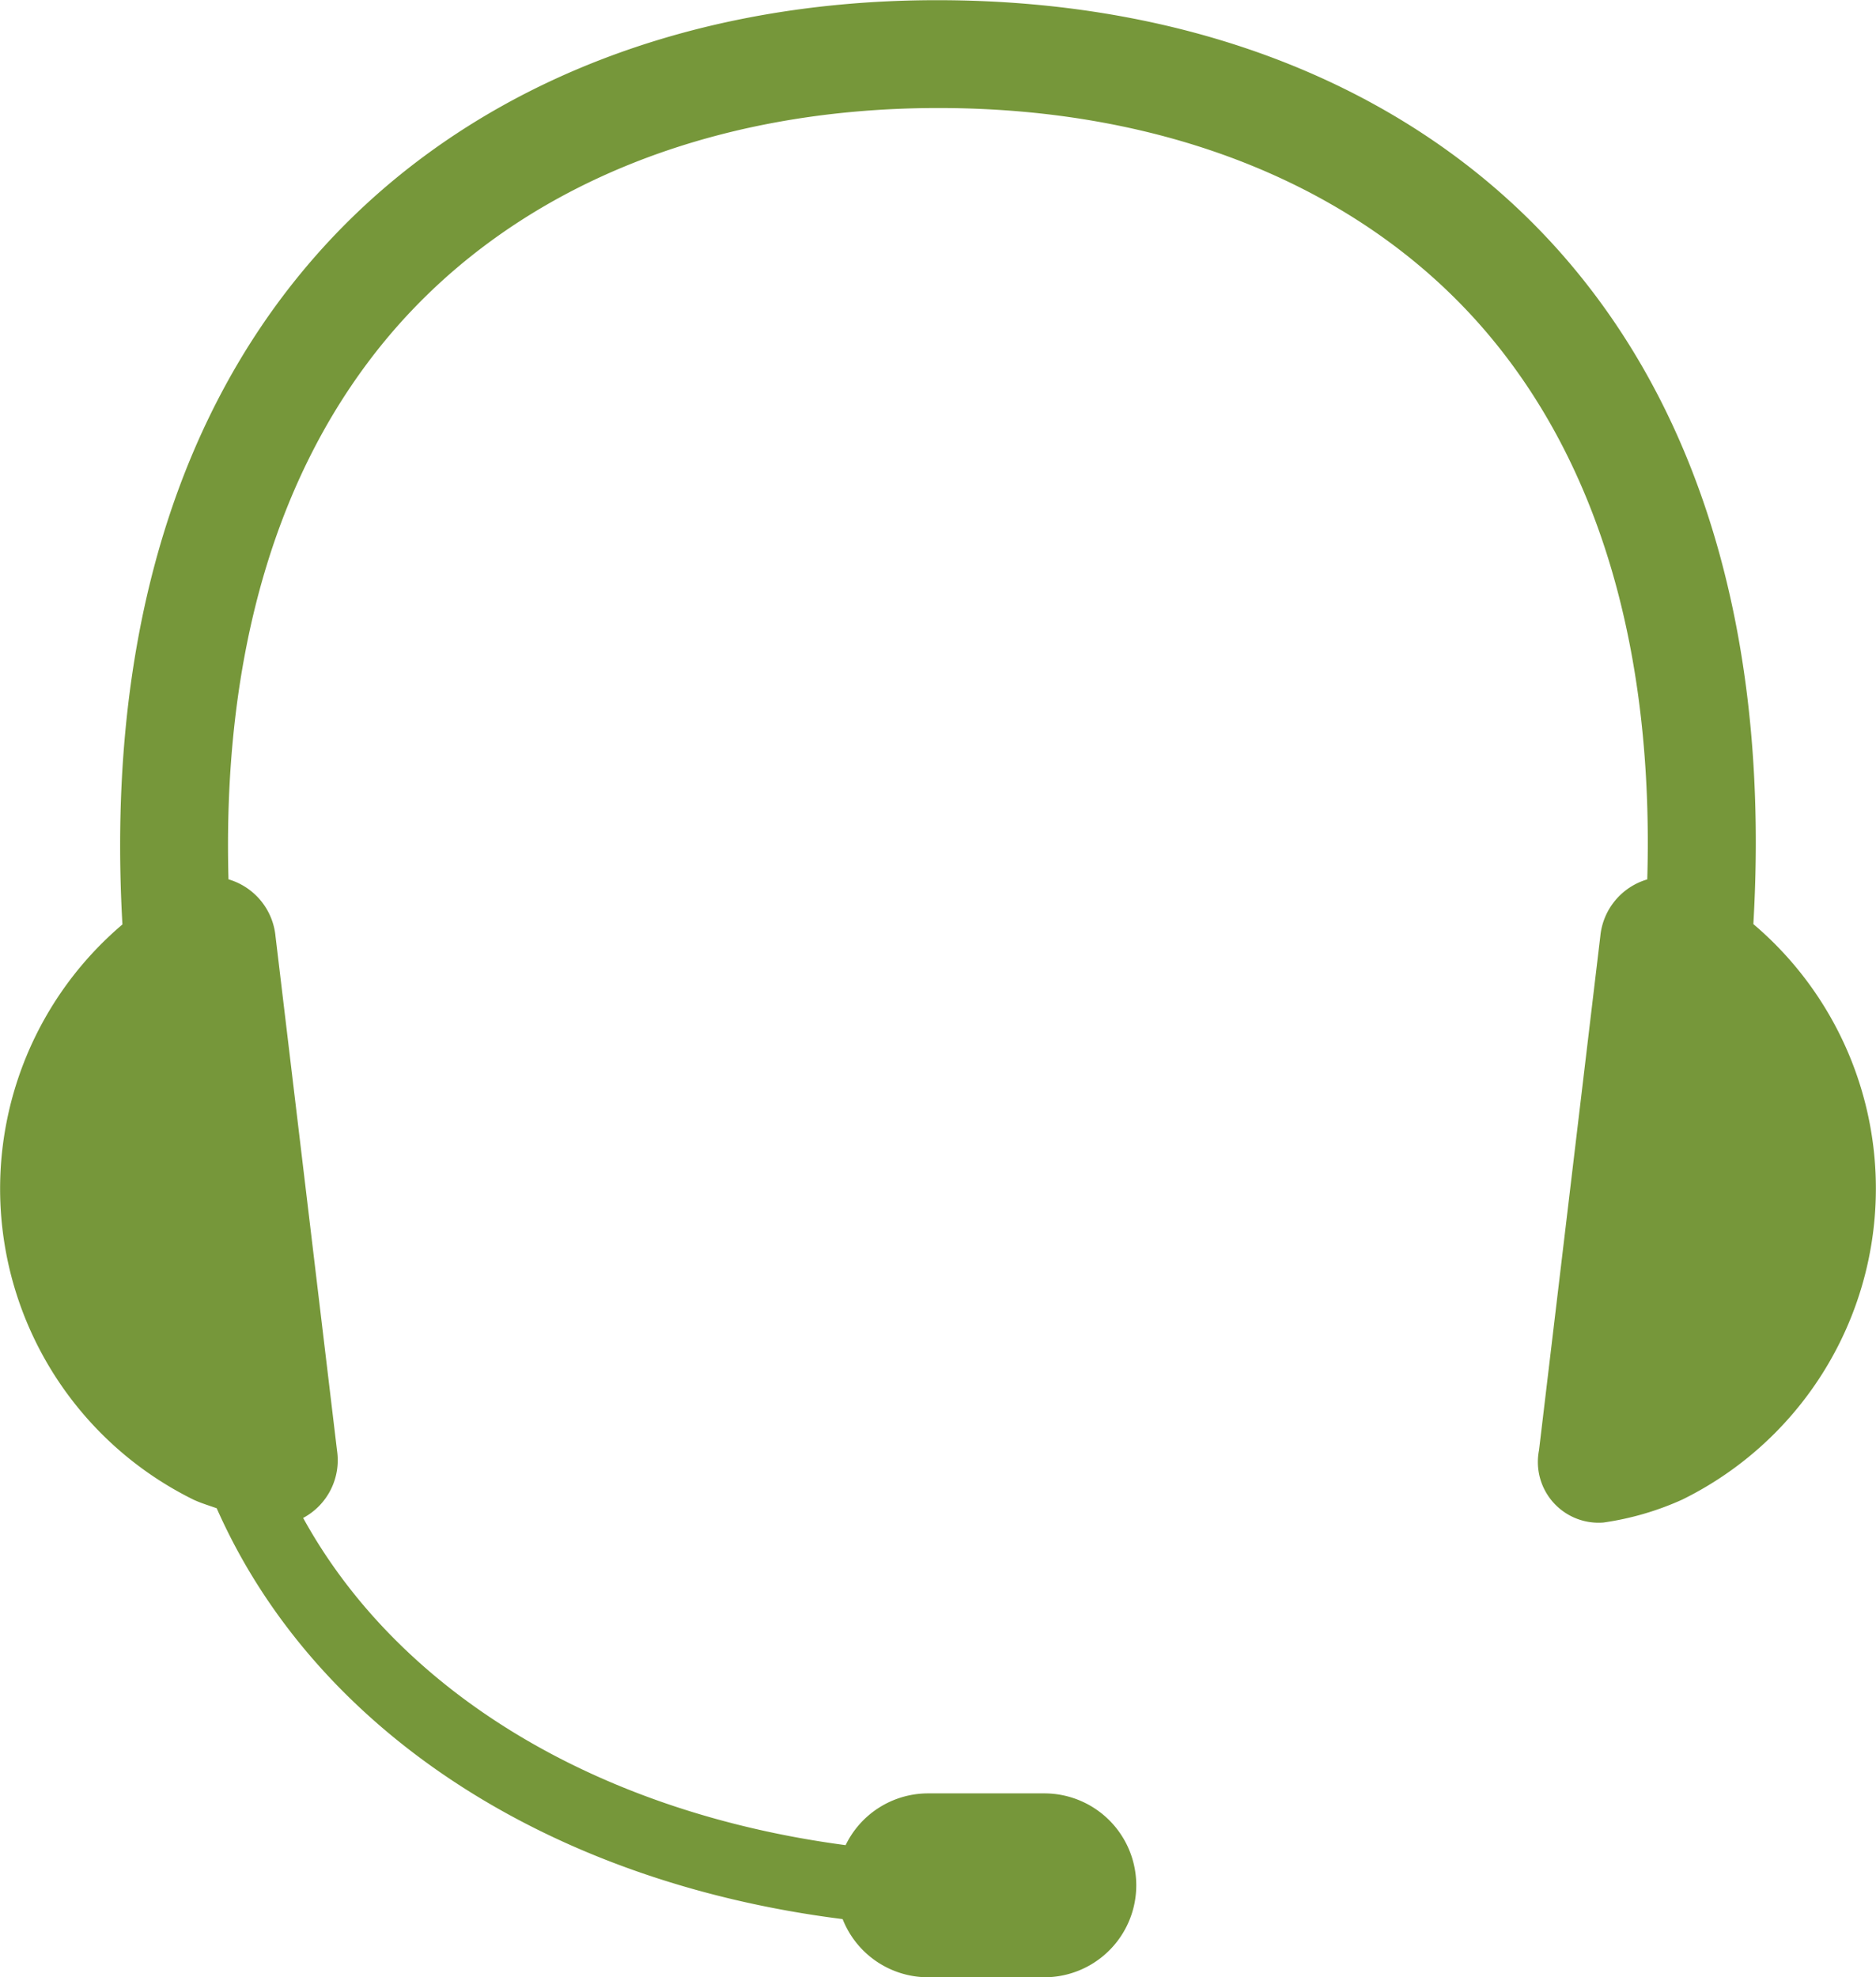
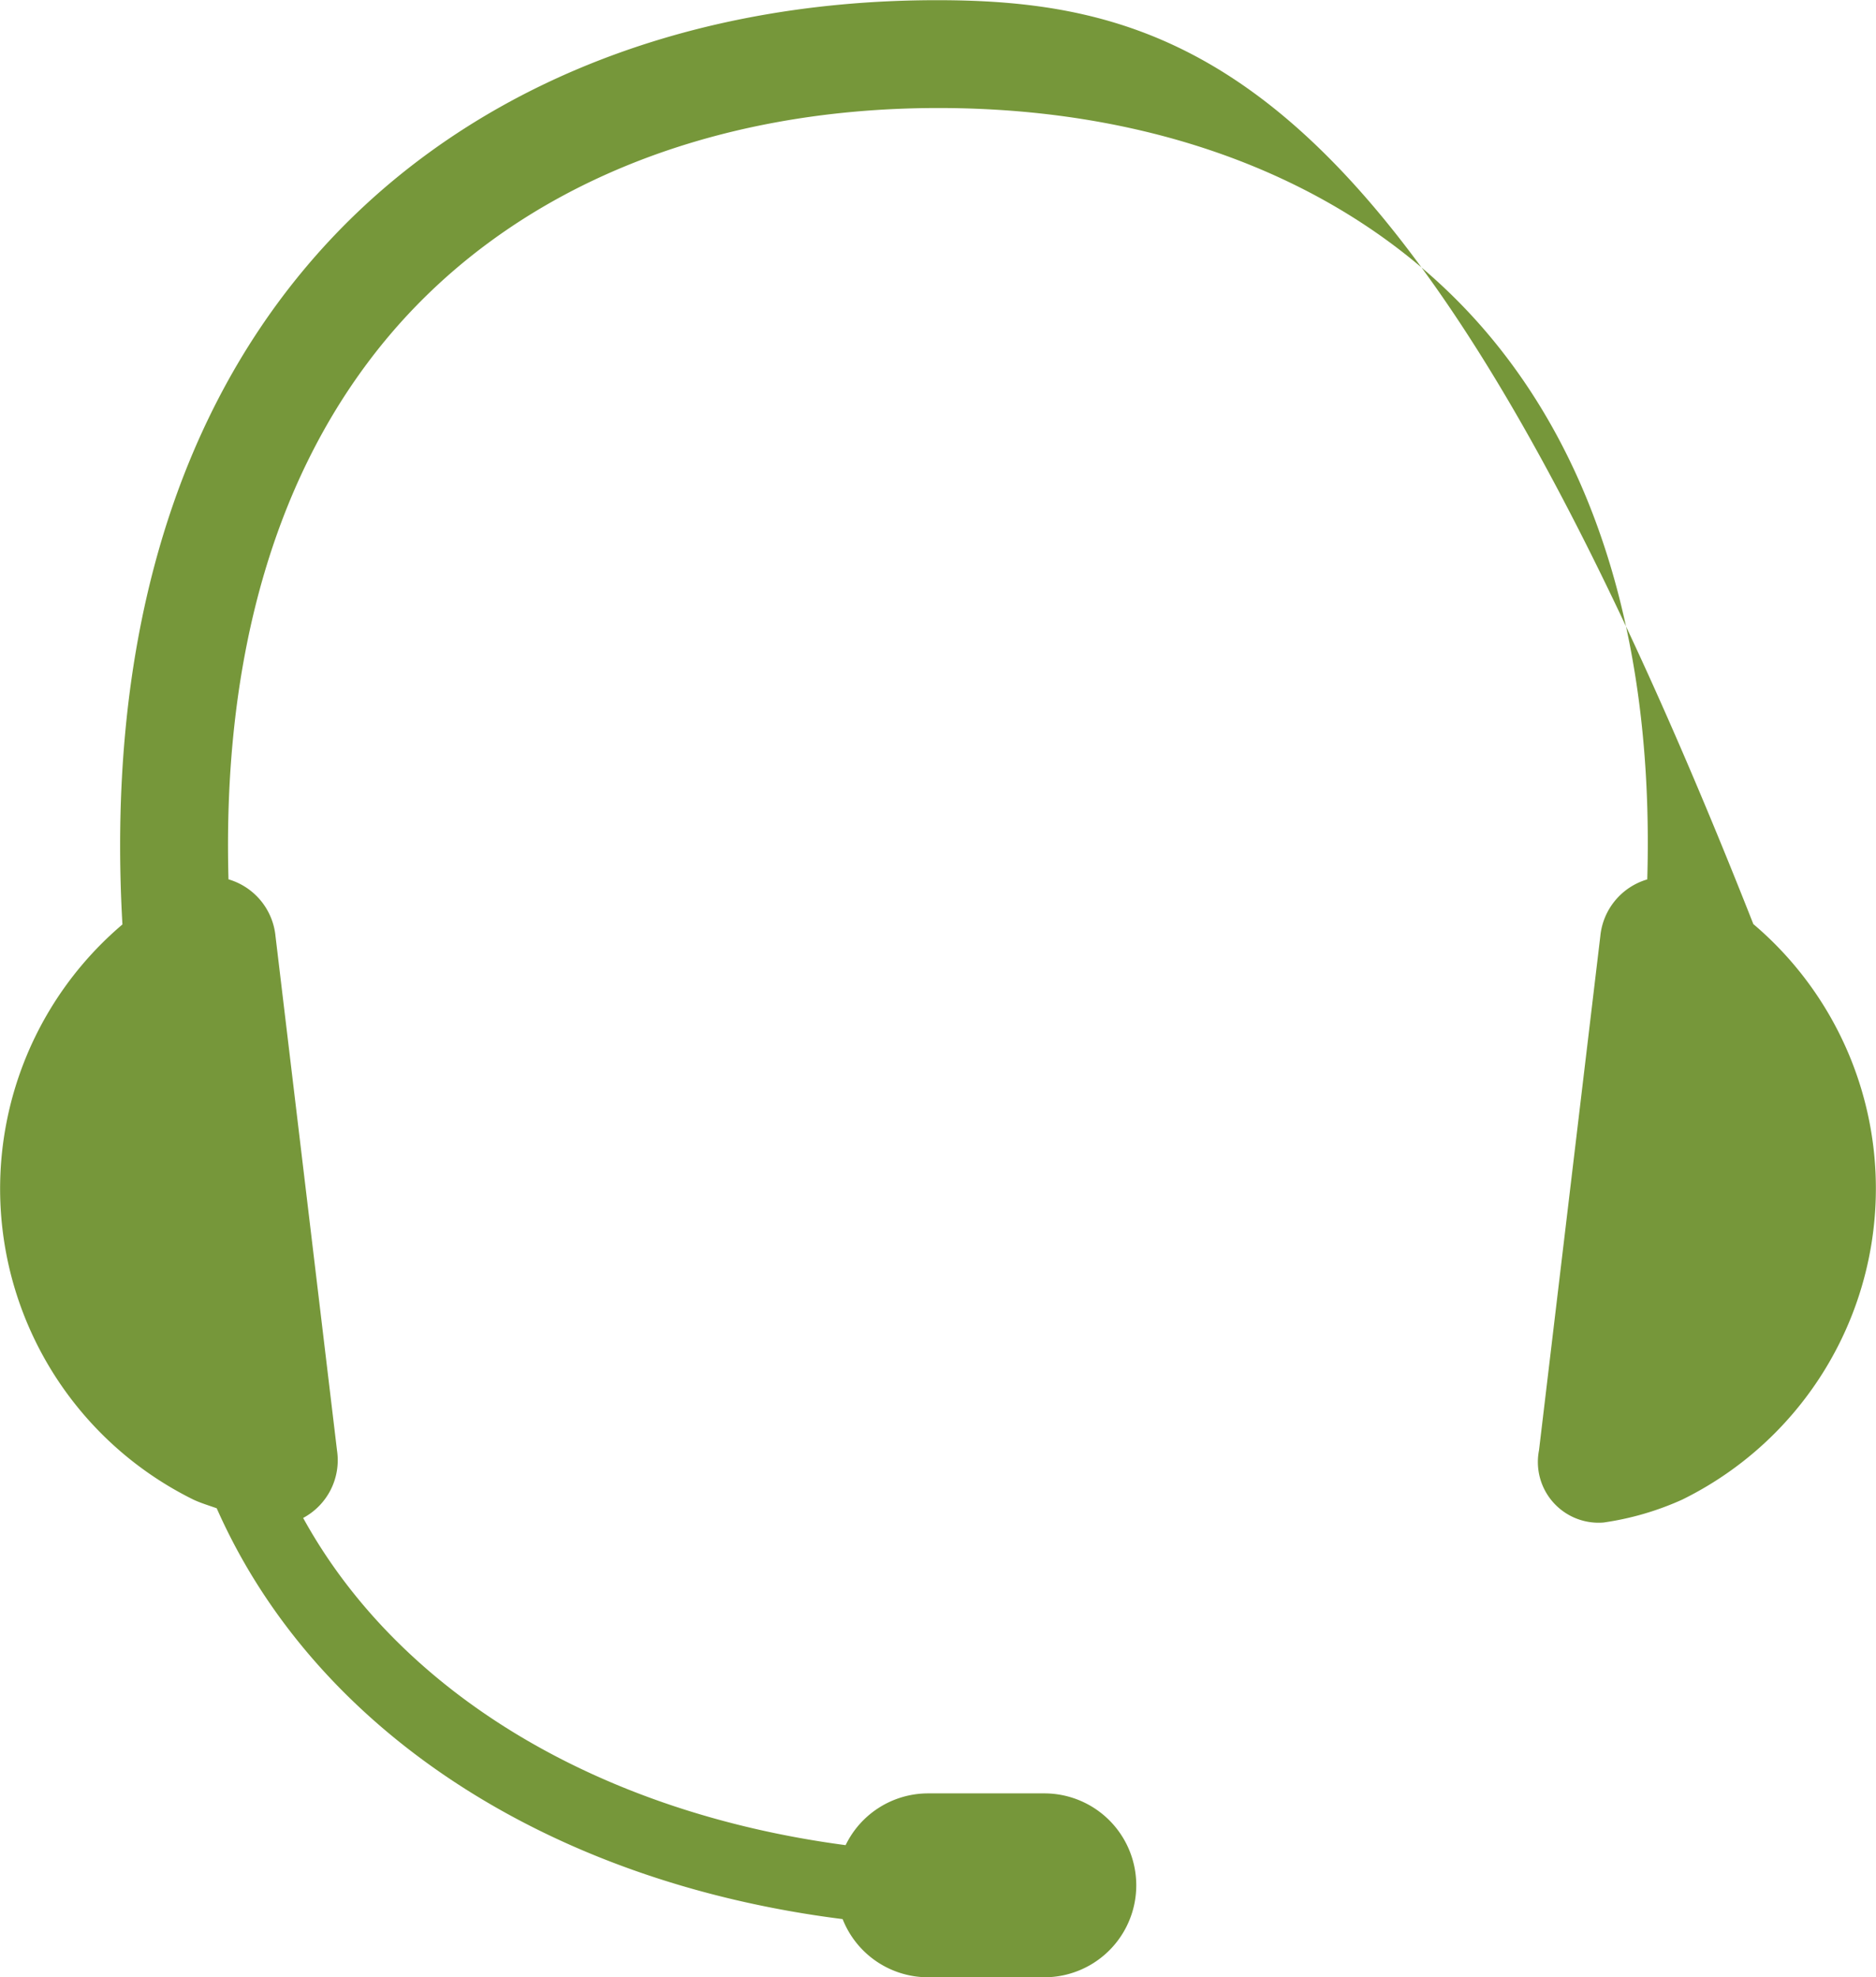
<svg xmlns="http://www.w3.org/2000/svg" width="51.611" height="54.379" viewBox="0 0 51.611 54.379">
  <g id="Group_3651" data-name="Group 3651" transform="translate(-131.92 -25.395)">
-     <path id="Path_13991" data-name="Path 13991" d="M180.157,50.813c.438-7.494-1.272-13.718-5.05-18.174C171.148,27.967,164.982,25.4,157.7,25.4c-7.182,0-13.333,2.588-17.318,7.29-3.793,4.475-5.518,10.684-5.094,18.132a9.534,9.534,0,0,0,1.963,15.825c.2.092.42.158.631.233,2.682,6.068,9.068,10.272,17.22,11.3a2.526,2.526,0,0,0,2.349,1.6h3.2a2.529,2.529,0,0,0,0-5.058h-3.2a2.522,2.522,0,0,0-2.267,1.424c-6.845-.907-12.288-4.212-14.924-9a1.8,1.8,0,0,0,.932-1.853L139.5,51.149a1.811,1.811,0,0,0-1.294-1.568c-.17-6.189,1.327-11.3,4.438-14.974,3.411-4.024,8.758-6.241,15.094-6.241s11.712,2.2,15.1,6.195c3.1,3.657,4.582,8.79,4.4,15.022a1.809,1.809,0,0,0-1.292,1.567L174.26,65.285a1.67,1.67,0,0,0,1.776,1.987,8,8,0,0,0,2.164-.63,9.534,9.534,0,0,0,1.958-15.829Z" transform="translate(0)" fill="#76973a" />
+     <path id="Path_13991" data-name="Path 13991" d="M180.157,50.813C171.148,27.967,164.982,25.4,157.7,25.4c-7.182,0-13.333,2.588-17.318,7.29-3.793,4.475-5.518,10.684-5.094,18.132a9.534,9.534,0,0,0,1.963,15.825c.2.092.42.158.631.233,2.682,6.068,9.068,10.272,17.22,11.3a2.526,2.526,0,0,0,2.349,1.6h3.2a2.529,2.529,0,0,0,0-5.058h-3.2a2.522,2.522,0,0,0-2.267,1.424c-6.845-.907-12.288-4.212-14.924-9a1.8,1.8,0,0,0,.932-1.853L139.5,51.149a1.811,1.811,0,0,0-1.294-1.568c-.17-6.189,1.327-11.3,4.438-14.974,3.411-4.024,8.758-6.241,15.094-6.241s11.712,2.2,15.1,6.195c3.1,3.657,4.582,8.79,4.4,15.022a1.809,1.809,0,0,0-1.292,1.567L174.26,65.285a1.67,1.67,0,0,0,1.776,1.987,8,8,0,0,0,2.164-.63,9.534,9.534,0,0,0,1.958-15.829Z" transform="translate(0)" fill="#76973a" />
  </g>
</svg>